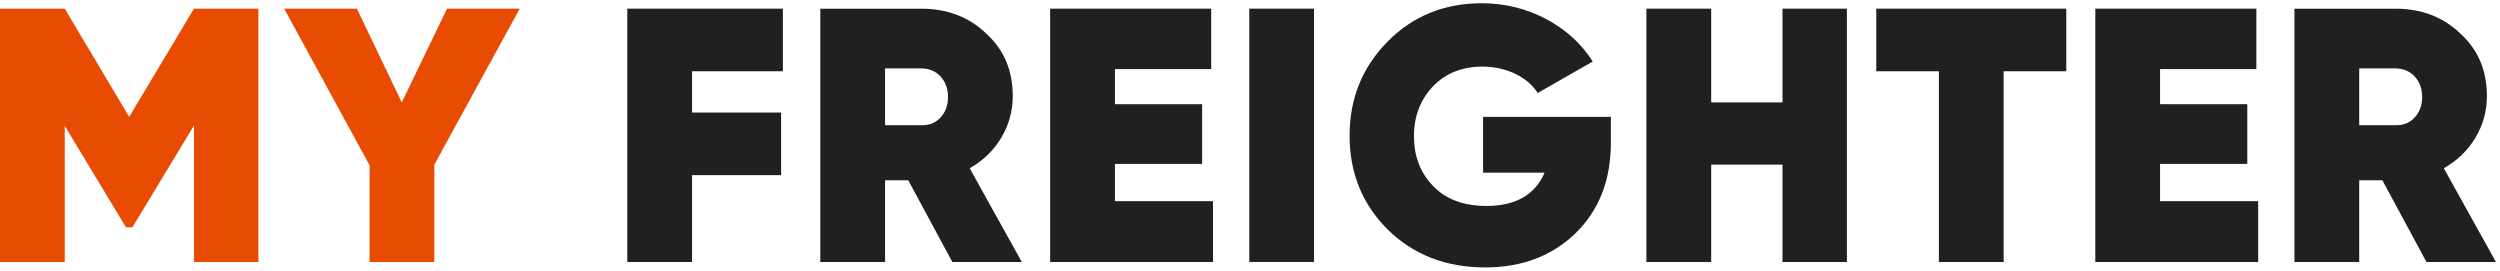
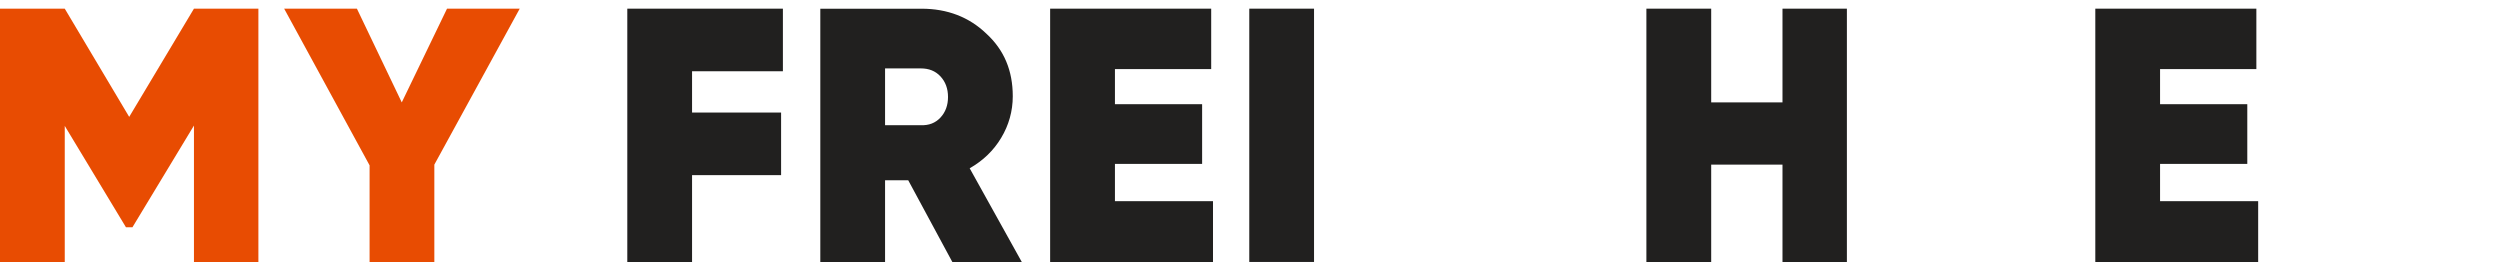
<svg xmlns="http://www.w3.org/2000/svg" width="554" height="60" viewBox="0 0 554 60" fill="none">
  <path d="M42.98 1.92H57.26V58.06H42.98V27.82L29.35 50.36H27.91L14.35 27.9V58.06H0V1.92H14.35L28.63 25.9L42.98 1.92Z" fill="#E84C02" />
  <path d="M99.06 1.92H115.17L96.25 36.48V58.06H81.9V36.64L62.97 1.92H79.09L89.03 22.69L99.06 1.92Z" fill="#E84C02" />
  <path d="M173.49 1.92V15.79H153.36V24.94H173.09V38.81H153.36V58.06H139.01V1.92H173.49Z" fill="#21201F" />
  <path d="M204.07 15.15H196.13V27.74H204.07C205.83 27.82 207.28 27.26 208.4 26.06C209.52 24.86 210.08 23.33 210.08 21.49C210.08 19.65 209.52 18.12 208.4 16.92C207.28 15.72 205.83 15.16 204.07 15.16M226.44 58.06H211.04L201.26 39.94H196.13V58.06H181.78V1.93H204.23C209.92 1.93 214.74 3.77 218.58 7.46C222.51 11.07 224.43 15.64 224.43 21.33C224.43 24.62 223.55 27.75 221.86 30.55C220.18 33.36 217.85 35.6 214.88 37.29L226.43 58.06H226.44Z" fill="#21201F" />
  <path d="M247.07 36.32V44.58H268.8V58.06H232.71V1.92H268.4V15.31H247.07V23.09H266.39V36.32H247.07Z" fill="#21201F" />
  <path d="M291.19 1.92H276.84V58.05H291.19V1.92Z" fill="#21201F" />
-   <path d="M328.66 25.9H356.97V31.59C356.97 39.85 354.4 46.51 349.19 51.64C343.98 56.69 337.32 59.26 329.14 59.26C320.4 59.26 313.18 56.45 307.49 50.84C301.88 45.23 299.07 38.33 299.07 30.07C299.07 21.81 301.88 14.91 307.49 9.22C313.1 3.53 320.08 0.72 328.34 0.72C333.55 0.72 338.28 1.92 342.69 4.25C347.02 6.58 350.47 9.7 352.95 13.63L340.76 20.61C339.64 18.85 337.95 17.4 335.79 16.36C333.62 15.32 331.14 14.76 328.49 14.76C324.08 14.76 320.39 16.2 317.58 19.09C314.77 22.06 313.33 25.75 313.33 30.16C313.33 34.57 314.69 38.18 317.5 41.15C320.31 44.12 324.32 45.64 329.37 45.64C335.87 45.64 340.2 43.15 342.28 38.26H328.65V25.91L328.66 25.9Z" fill="#21201F" />
  <path d="M395 22.69V1.92H409.27V58.06H395V36.48H379.2V58.06H364.84V1.92H379.2V22.69H395Z" fill="#21201F" />
-   <path d="M415.78 1.92H457.89V15.79H444.01V58.06H429.66V15.79H415.78V1.92Z" fill="#21201F" />
  <path d="M478.67 36.32V44.58H500.41V58.06H464.32V1.92H500.01V15.31H478.67V23.09H498V36.32H478.67Z" fill="#21201F" />
-   <path d="M530.74 15.15H522.8V27.74H530.74C532.5 27.82 533.95 27.26 535.07 26.06C536.19 24.86 536.75 23.33 536.75 21.49C536.75 19.65 536.19 18.12 535.07 16.92C533.95 15.72 532.5 15.16 530.74 15.16M553.11 58.06H537.71L527.93 39.94H522.8V58.06H508.45V1.93H530.9C536.59 1.93 541.41 3.77 545.25 7.46C549.18 11.07 551.1 15.64 551.1 21.33C551.1 24.62 550.22 27.75 548.53 30.55C546.85 33.36 544.52 35.6 541.55 37.29L553.1 58.06H553.11Z" fill="#21201F" />
</svg>